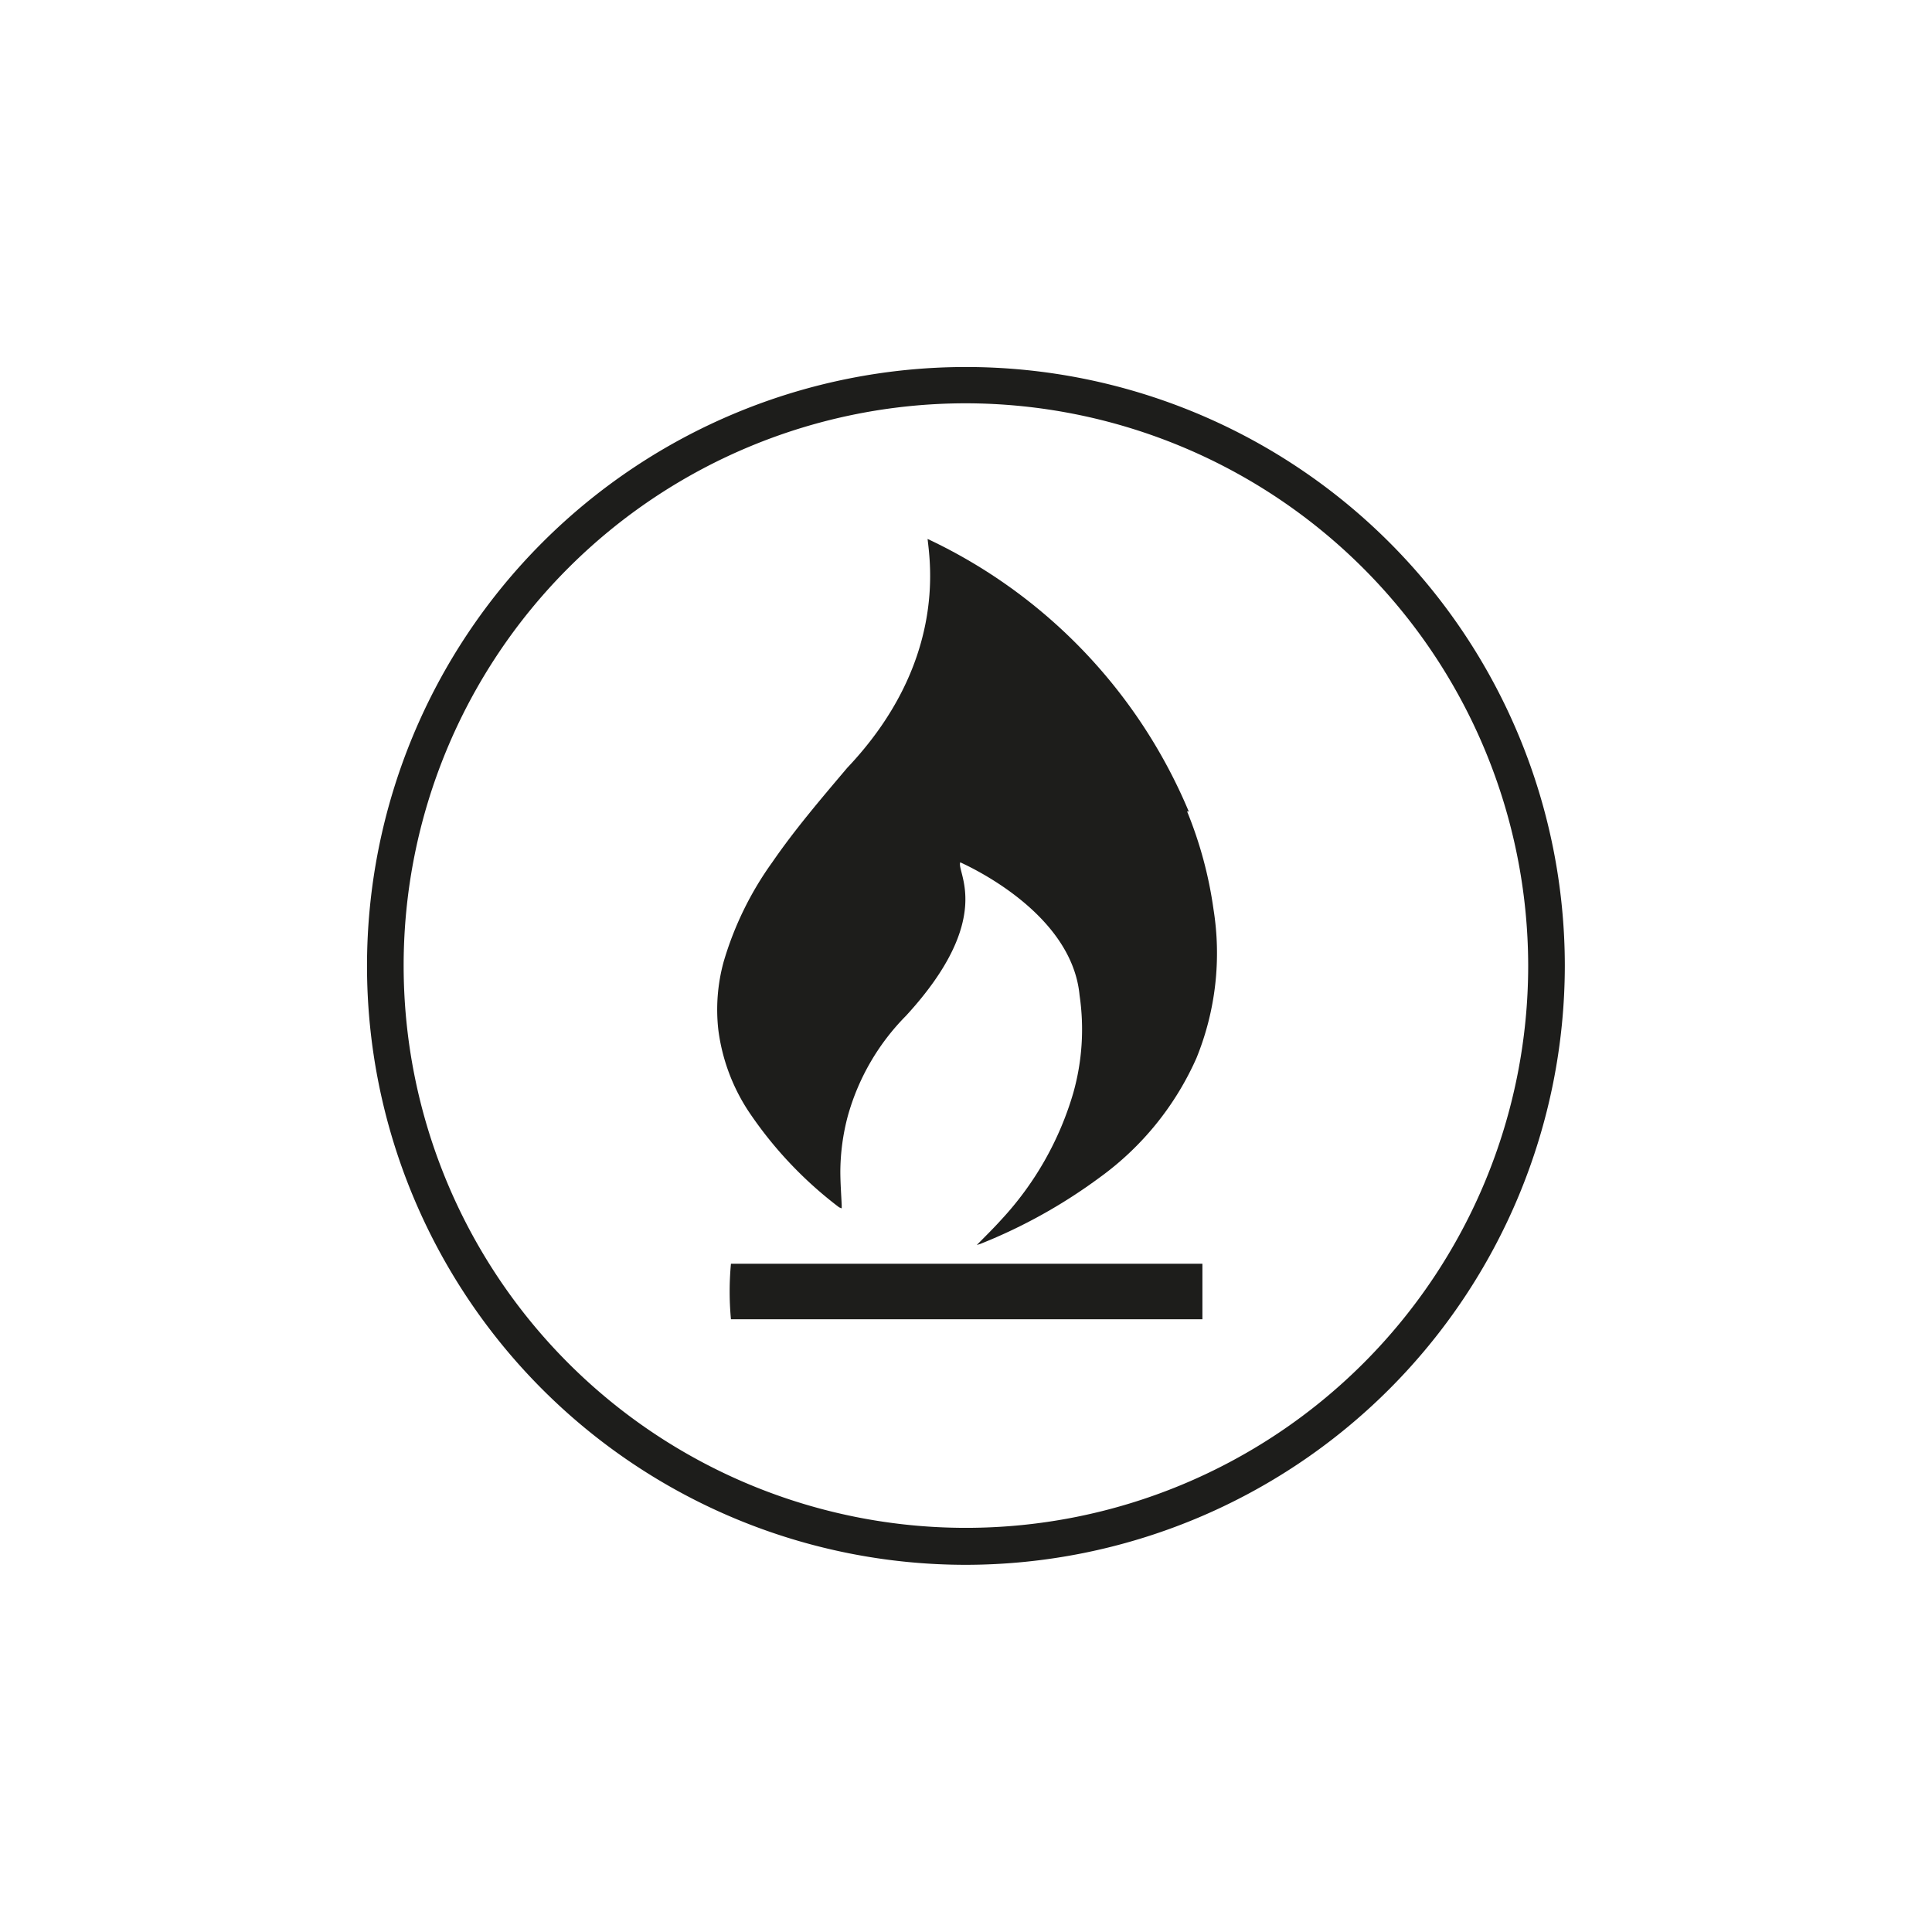
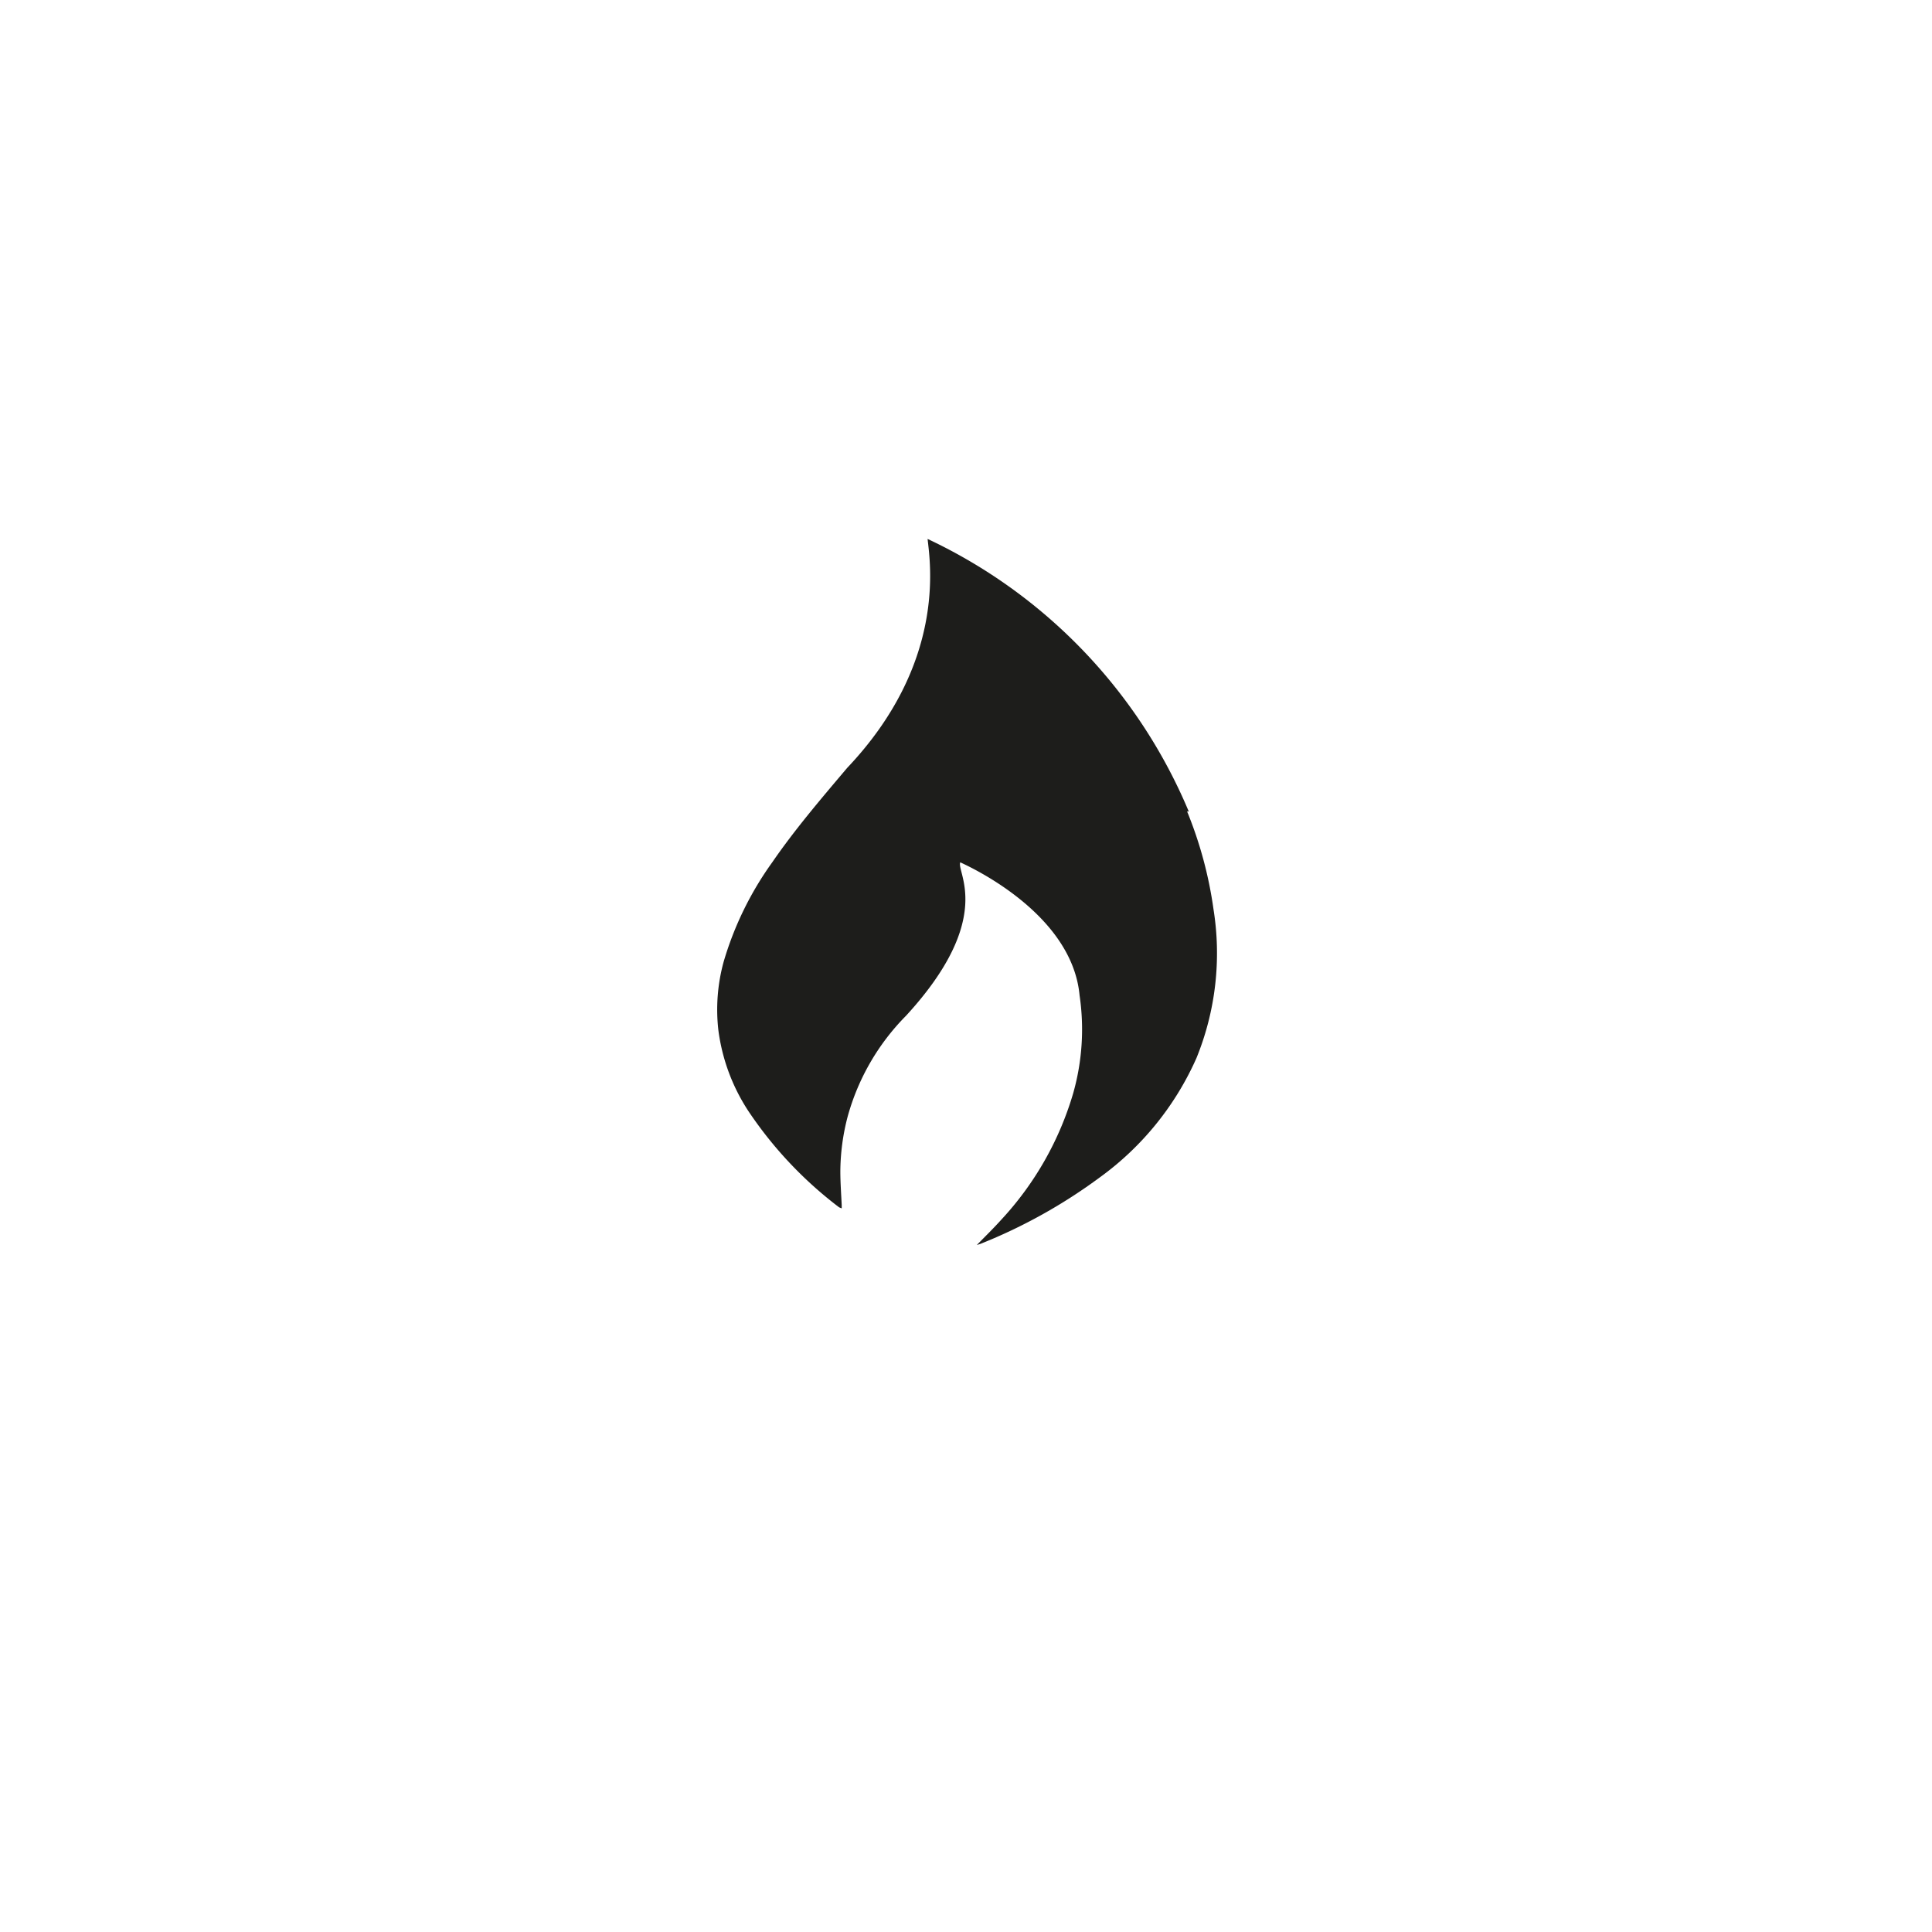
<svg xmlns="http://www.w3.org/2000/svg" id="Ebene_1" data-name="Ebene 1" viewBox="0 0 113.39 113.39">
  <defs>
    <style>.cls-1{fill:#1d1d1b;}</style>
  </defs>
  <path class="cls-1" d="M69.67,47.62a23.82,23.82,0,0,1,1.55,5.74,16.32,16.32,0,0,1-1,8.74,17.3,17.3,0,0,1-5.67,7,31.18,31.18,0,0,1-7,3.9l-.22.07s0,0,0,0c.48-.49,1-1,1.44-1.49a18.59,18.59,0,0,0,4.22-7.43,13.74,13.74,0,0,0,.37-5.74c-.47-5-6.93-7.75-7-7.8-.26.55,2.08,3.27-3.18,9a13.5,13.5,0,0,0-3.43,5.92,12.91,12.91,0,0,0-.43,3.2c0,.68.05,1.35.08,2v.19l-.15-.06a23.42,23.42,0,0,1-5.34-5.67,11.3,11.3,0,0,1-1.75-4.74,10.61,10.61,0,0,1,.31-4,19.26,19.26,0,0,1,2.86-5.85c1.32-1.92,2.86-3.72,4.39-5.53,5.81-6.13,4.88-12,4.72-13.44a30.84,30.84,0,0,1,15.33,16" />
-   <path class="cls-1" d="M70.57,74.17v3.26H42.9a17.54,17.54,0,0,1,0-3.26Z" />
-   <path class="cls-1" d="M56.69,91.84A35.15,35.15,0,1,1,91.84,56.69,35.19,35.19,0,0,1,56.69,91.84Zm0-68.17a33,33,0,1,0,33,33A33.05,33.05,0,0,0,56.69,23.67Z" />
</svg>